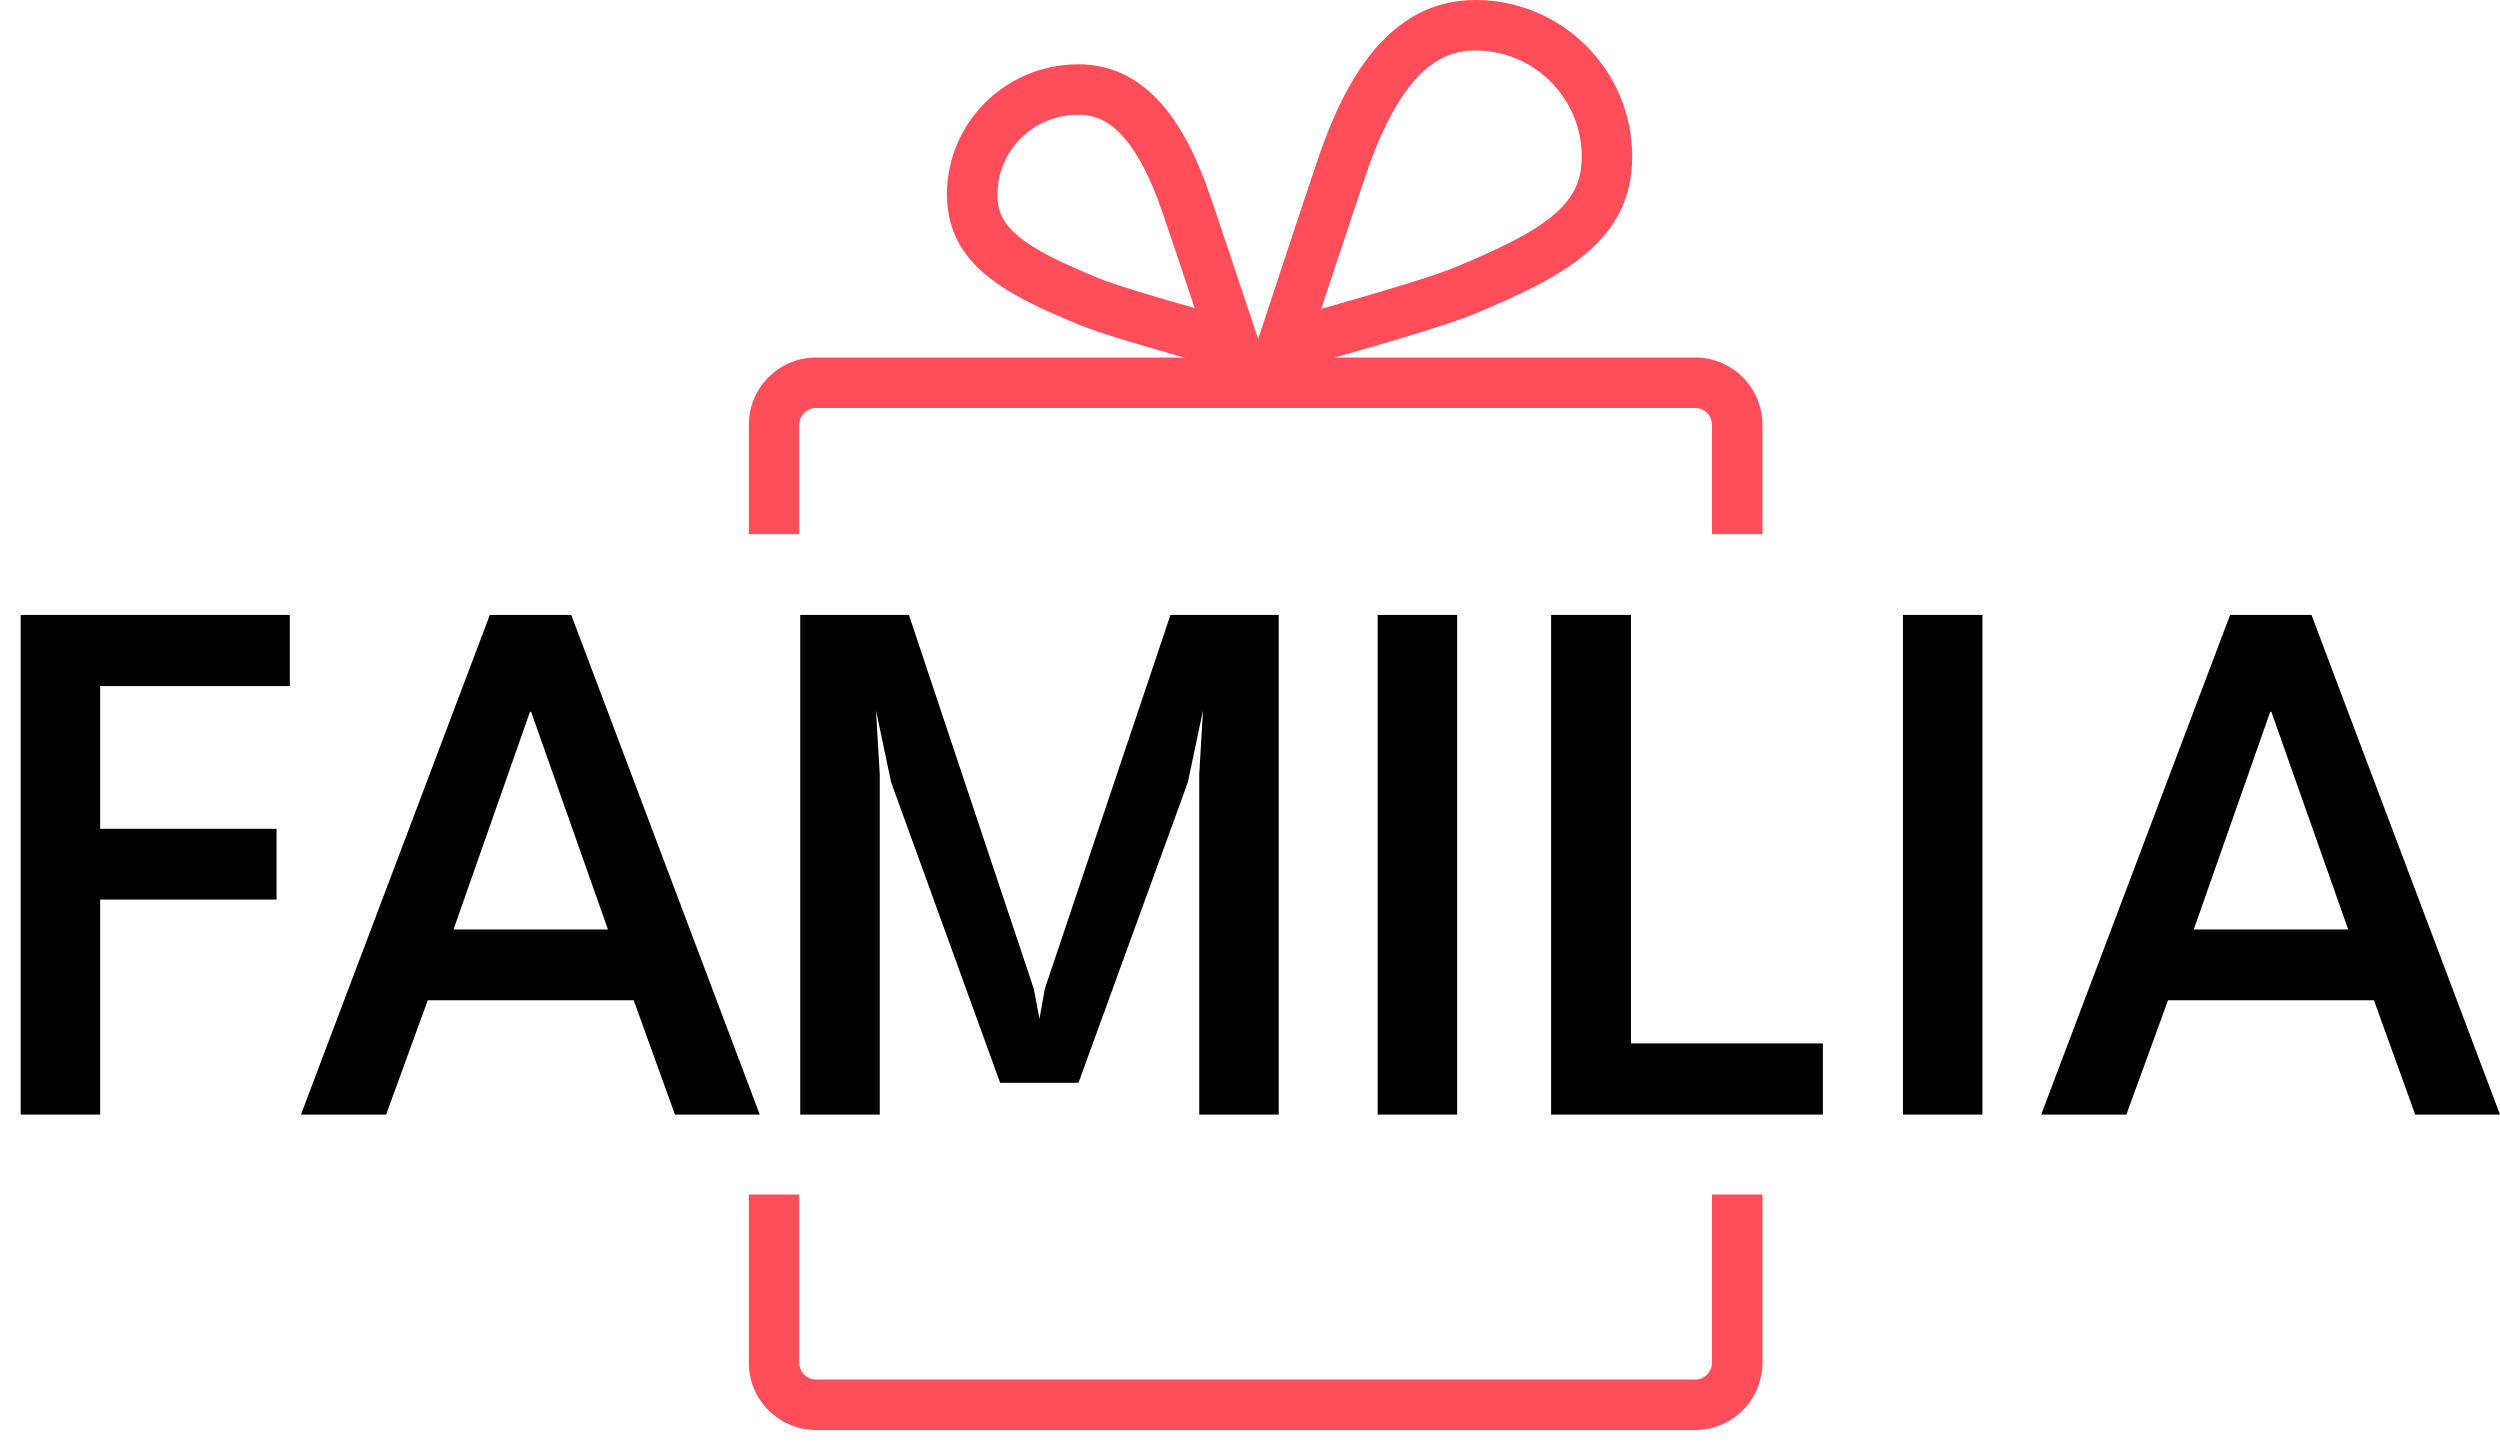
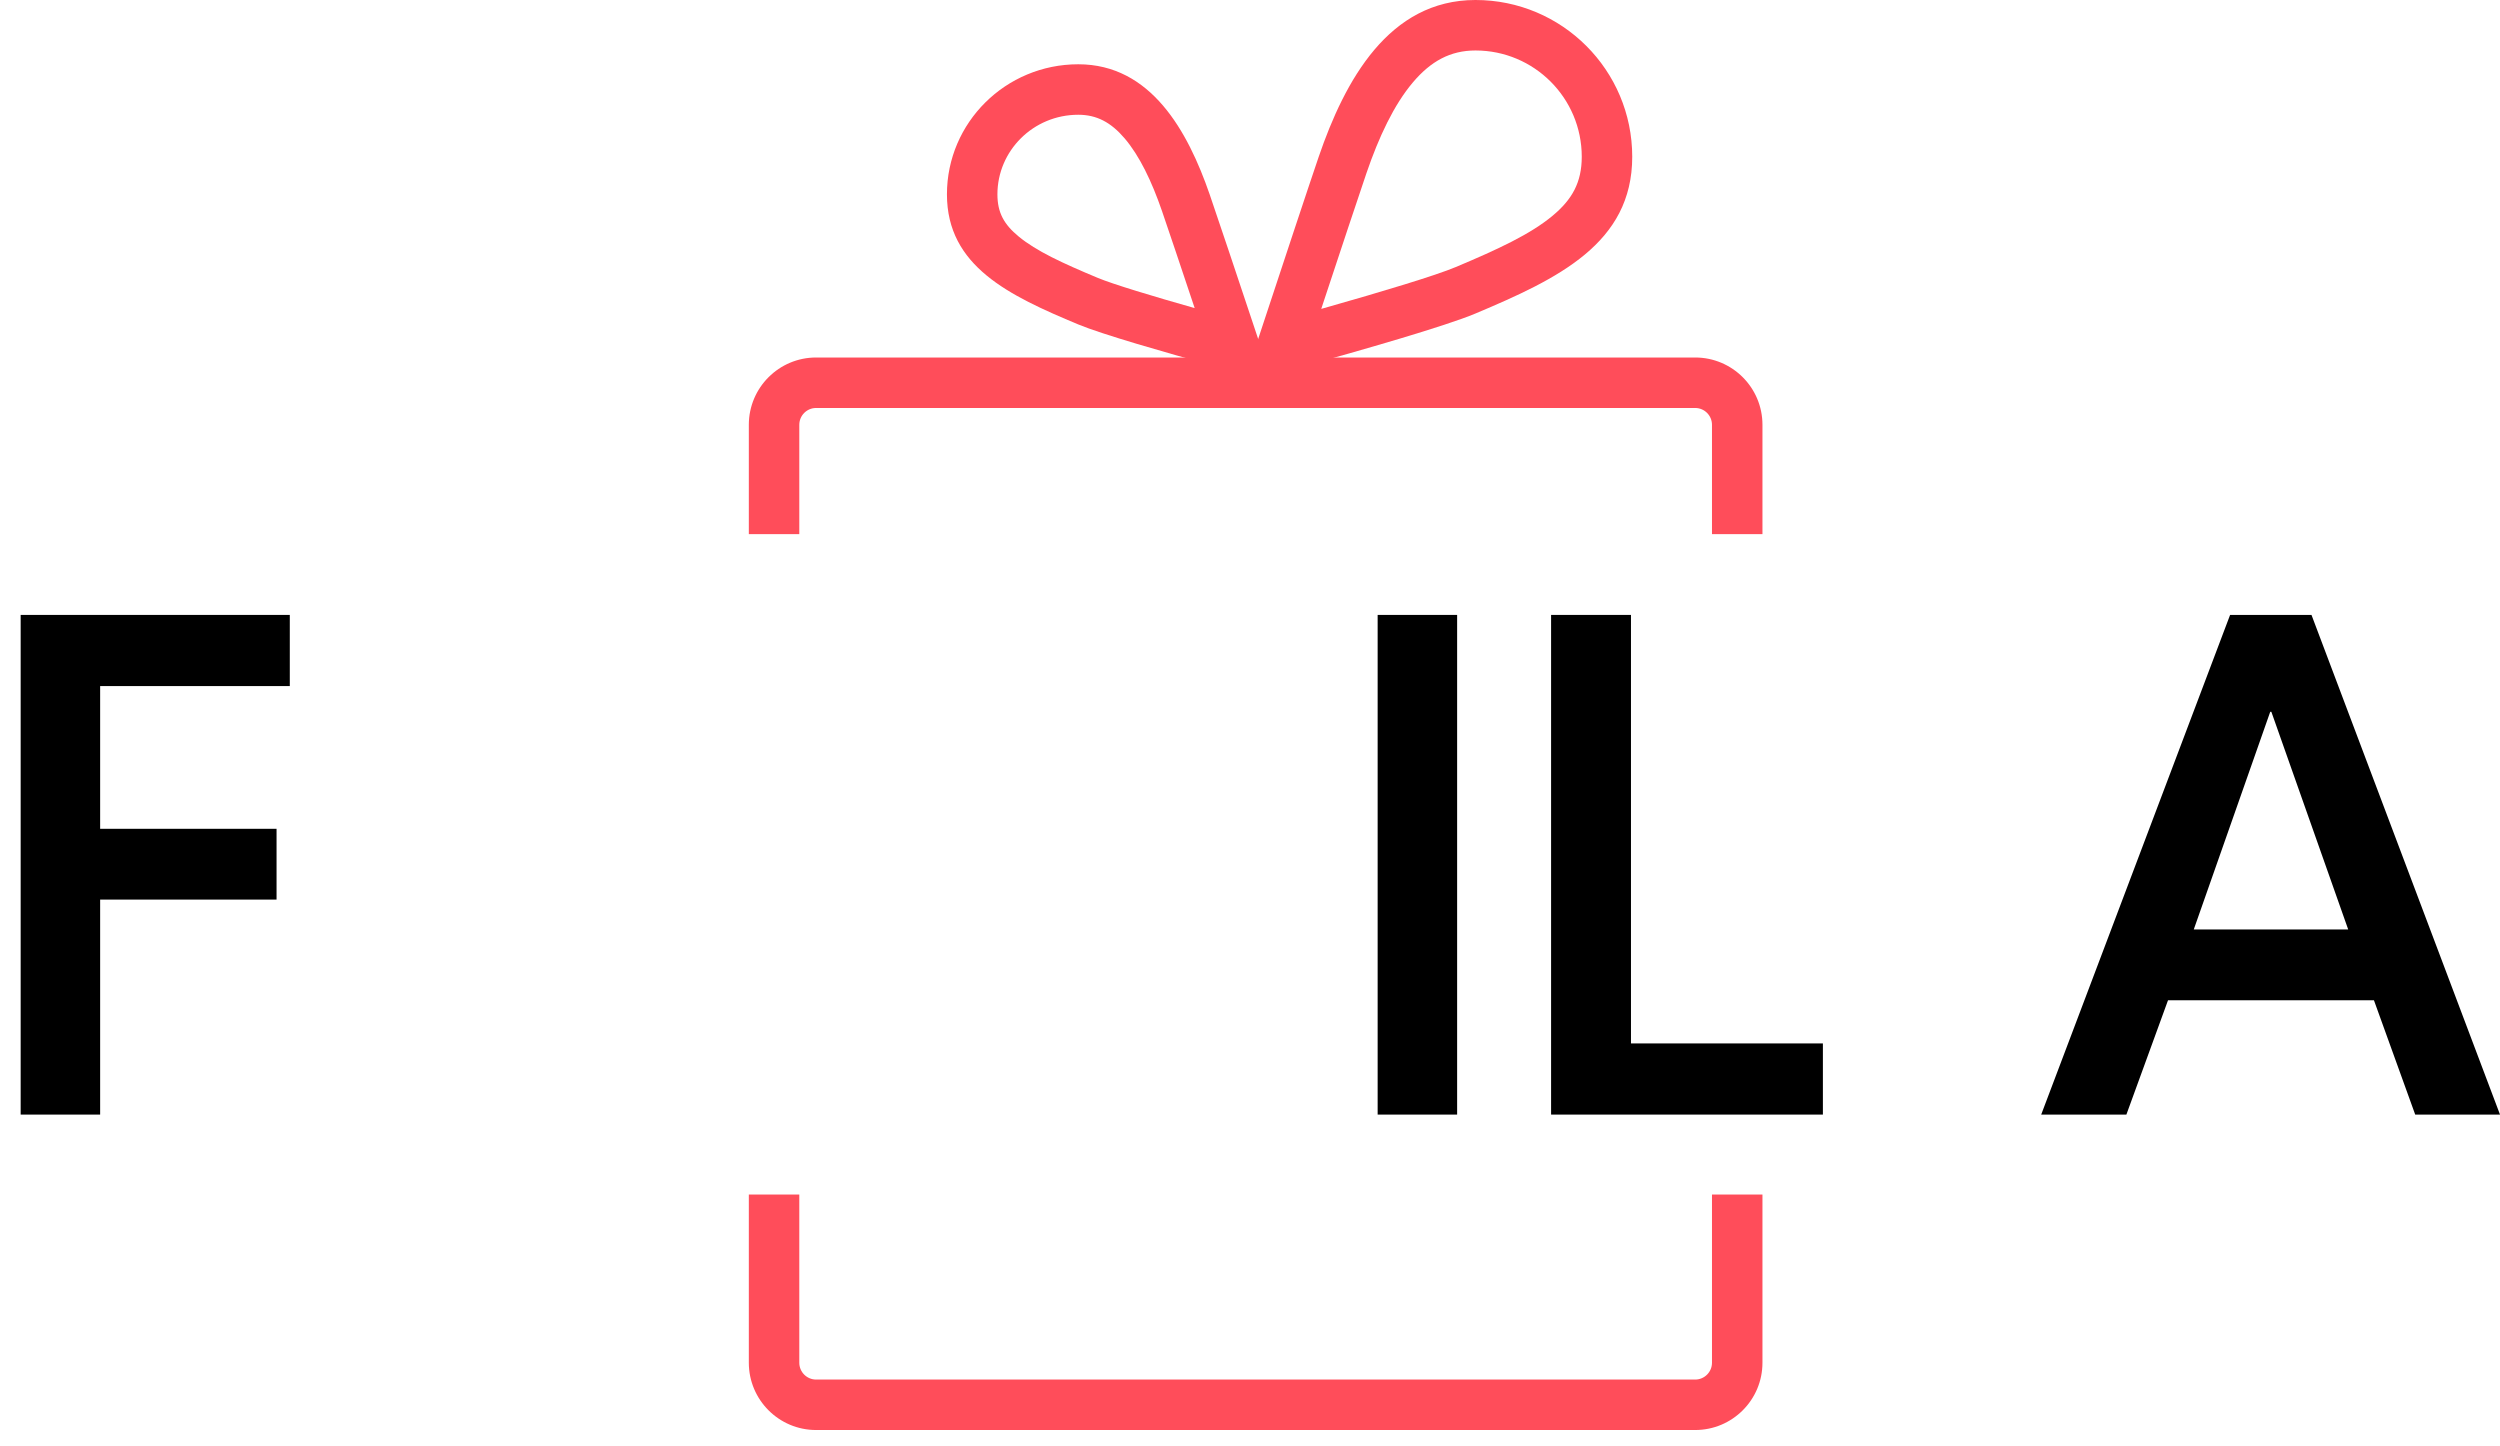
<svg xmlns="http://www.w3.org/2000/svg" width="121" height="70" viewBox="0 0 121 70" fill="none">
  <rect width="121" height="70" fill="white" />
  <path fill-rule="evenodd" clip-rule="evenodd" d="M36.243 20.561C36.243 18.762 37.702 17.303 39.5 17.303H82.046C83.845 17.303 85.303 18.762 85.303 20.561V25.853H82.86V20.561C82.86 20.111 82.496 19.746 82.046 19.746H39.5C39.051 19.746 38.686 20.111 38.686 20.561V25.853H36.243V20.561Z" fill="#FF4D5A" />
  <path fill-rule="evenodd" clip-rule="evenodd" d="M85.303 65.956C85.303 67.755 83.845 69.213 82.046 69.213H39.5C37.702 69.213 36.243 67.755 36.243 65.956V57.814H38.686V65.956C38.686 66.406 39.051 66.771 39.5 66.771H82.046C82.496 66.771 82.86 66.406 82.86 65.956V57.814H85.303V65.956Z" fill="#FF4D5A" />
  <path fill-rule="evenodd" clip-rule="evenodd" d="M49.306 11.449C50.154 12.148 51.407 12.73 53.129 13.448C53.872 13.758 55.812 14.342 57.822 14.912C57.193 13.027 56.535 11.067 56.237 10.204C55.743 8.773 55.152 7.539 54.43 6.694C53.766 5.917 53.076 5.554 52.189 5.554C50.005 5.554 48.275 7.301 48.275 9.407C48.275 10.286 48.59 10.86 49.306 11.449ZM60.659 15.697C59.917 13.468 58.935 10.532 58.547 9.407C57.485 6.335 55.7 3.111 52.189 3.111C48.678 3.111 45.832 5.93 45.832 9.407C45.832 12.884 48.833 14.303 52.189 15.703C53.336 16.181 56.429 17.067 58.755 17.709C60.349 18.148 61.583 18.473 61.583 18.473C61.583 18.473 61.18 17.259 60.659 15.697Z" fill="#FF4D5A" />
  <path fill-rule="evenodd" clip-rule="evenodd" d="M75.146 10.442C74.072 11.336 72.512 12.061 70.465 12.923C69.482 13.337 66.849 14.127 64.276 14.857C64.166 14.888 64.057 14.919 63.949 14.95C63.978 14.861 64.008 14.771 64.037 14.681C64.847 12.233 65.748 9.516 66.137 8.378C66.735 6.63 67.465 5.072 68.387 3.984C69.252 2.963 70.196 2.443 71.413 2.443C74.254 2.443 76.557 4.746 76.557 7.587C76.557 8.832 76.088 9.658 75.146 10.442ZM61.117 15.735C62.018 13.004 63.329 9.041 63.826 7.587C65.093 3.885 67.223 1.17135e-06 71.413 1.17135e-06C75.603 1.17135e-06 79 3.397 79 7.587C79 11.777 75.419 13.487 71.413 15.174C69.952 15.789 65.842 16.965 63.027 17.744C61.398 18.194 60.202 18.512 60.202 18.512C60.202 18.512 60.589 17.335 61.117 15.735Z" fill="#FF4D5A" />
  <path d="M107.937 29.762H111.876L121 53.946H116.896L114.899 48.413H104.932L102.917 53.946H98.794L107.937 29.762ZM106.178 44.987H113.653L109.934 34.452H109.879L106.178 44.987Z" fill="black" />
-   <path d="M92.103 29.762H95.951V53.946H92.103V29.762Z" fill="black" />
  <path d="M75.073 29.762H78.939V50.502H88.228V53.946H75.073V29.762Z" fill="black" />
  <path d="M66.678 29.762H70.525V53.946H66.678V29.762Z" fill="black" />
-   <path d="M61.89 29.762V53.946H58.043V37.475L58.226 34.379L57.493 37.86L52.199 52.407H48.406L43.13 37.86L42.397 34.379L42.58 37.475V53.946H38.732V29.762H43.991L50.037 47.863L50.311 49.311L50.568 47.863L56.651 29.762H61.89Z" fill="black" />
-   <path d="M23.709 29.762H27.648L36.772 53.946H32.668L30.671 48.413H20.704L18.689 53.946H14.566L23.709 29.762ZM21.95 44.987H29.425L25.706 34.452H25.651L21.95 44.987Z" fill="black" />
  <path d="M1 29.762H14.026V33.206H4.847V40.114H13.385V43.54H4.847V53.946H1V29.762Z" fill="black" />
</svg>